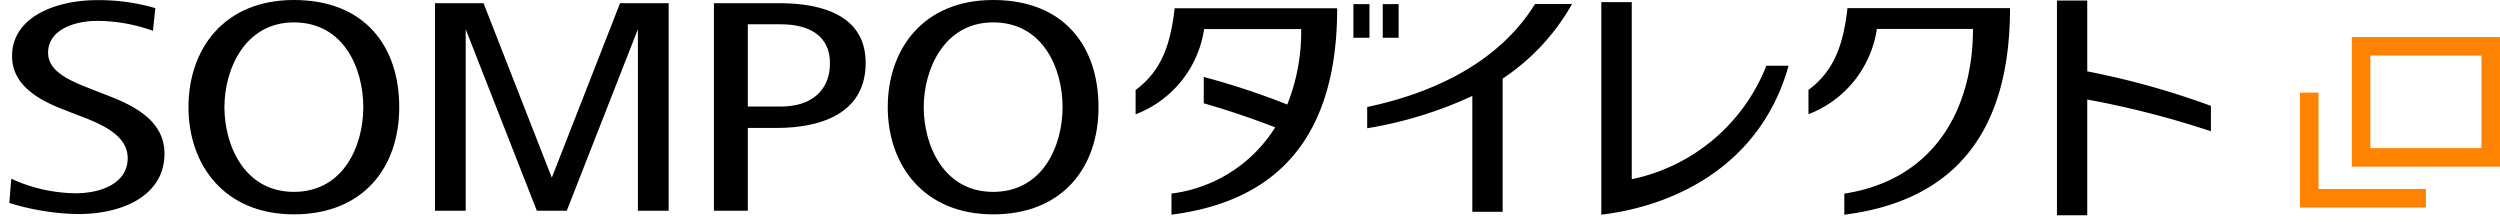
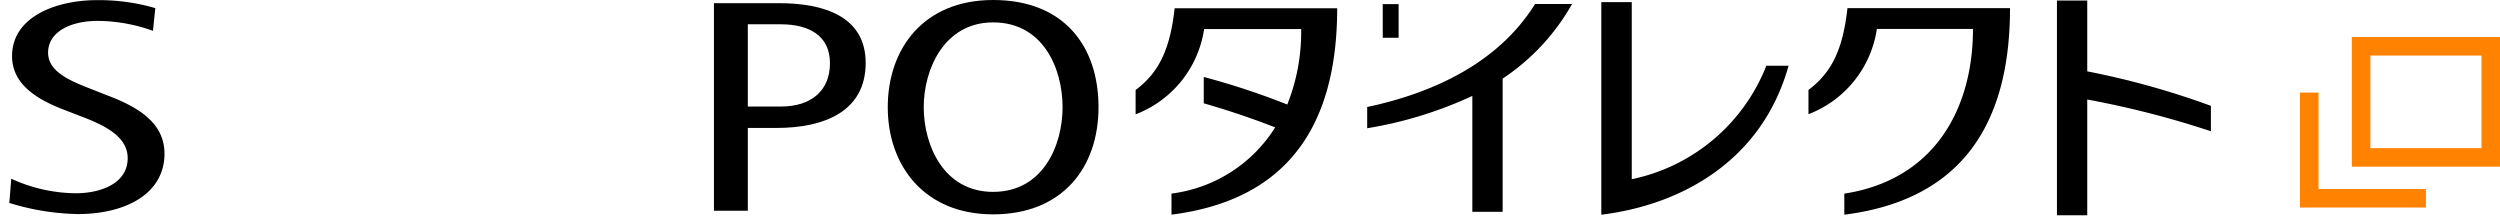
<svg xmlns="http://www.w3.org/2000/svg" width="135" height="12" viewBox="0 0 135 12">
  <defs>
    <clipPath id="a">
      <path data-name="長方形 8470" d="M0 0h118.886v11.623H0z" />
    </clipPath>
  </defs>
  <g data-name="グループ 3267">
    <g data-name="グループ 3266" fill="none" stroke="#ff8200">
      <g data-name="長方形 390">
-         <path d="M127 2h8v7h-8z" stroke="none" />
        <path d="M127.5 2.5h7v6h-7z" />
      </g>
      <path data-name="パス 208" d="M124.7 5v5.707h6.3" />
    </g>
    <g data-name="グループ 35465">
      <g data-name="グループ 35446">
-         <path data-name="長方形 8468" d="M73.084.223h.868v1.816h-.868z" />
        <path data-name="長方形 8469" d="M74.668.223h.857v1.816h-.857z" />
        <g data-name="グループ 35447">
          <g data-name="グループ 35446" clip-path="url(#a)" transform="translate(.503)">
            <path data-name="パス 723" d="M60.82 4.861v1.312a5.847 5.847 0 003.7-4.605h5.24a10.583 10.583 0 01-.75 4.077 40.424 40.424 0 00-4.51-1.489v1.423c1.272.363 2.575.8 3.857 1.3a7.749 7.749 0 01-5.6 3.574v1.138c5.85-.742 8.948-4.33 8.948-11.146h-8.777c-.232 2.062-.763 3.417-2.108 4.414" />
            <path data-name="パス 724" d="M97.154 4.855v1.312a5.845 5.845 0 003.694-4.605h5.19c0 4.235-2.018 8.132-6.948 8.894v1.138c5.85-.741 8.948-4.336 8.948-11.154H99.26c-.231 2.062-.763 3.418-2.106 4.415" />
            <path data-name="パス 725" d="M84.388.216h-2c-1.957 3.164-5.487 4.806-9.063 5.562v1.147a21.875 21.875 0 005.678-1.745v6.256h1.637V4.244A11.751 11.751 0 0084.388.216" />
            <path data-name="パス 726" d="M87.612 9.678V.116h-1.644v11.478c4.273-.52 8.673-2.876 10.112-8.045h-1.2a9.993 9.993 0 01-7.27 6.129" />
            <path data-name="パス 727" d="M112.208.028h-1.636v11.595h1.636V5.374a49.745 49.745 0 016.678 1.715V5.716a43.671 43.671 0 00-6.677-1.863z" />
-             <path data-name="パス 728" d="M32.981.171l-3.686 9.423L25.607.171h-2.621v11.208h1.659v-9.8l3.841 9.8h1.617l3.84-9.8v9.8h1.661V.171z" />
            <path data-name="パス 729" d="M.105 9.651a8.516 8.516 0 003.476.785c1.395 0 2.811-.55 2.811-1.892 0-1.126-1.128-1.742-2.54-2.269l-1.014-.393C1.476 5.344.148 4.541.148 3.029.148.89 2.559.007 4.734.007a10.9 10.9 0 013.15.432l-.128 1.225a8.958 8.958 0 00-2.989-.536c-1.387 0-2.673.55-2.673 1.714 0 .924.931 1.428 2.2 1.916l.985.388c1.655.623 3.1 1.474 3.1 3.151 0 2.167-2.093 3.263-4.69 3.263A13.3 13.3 0 010 10.959z" />
            <path data-name="パス 730" d="M38.05 11.379V.171h3.5c2.457 0 4.693.722 4.693 3.228 0 2.606-2.215 3.51-4.822 3.51h-1.542v4.47zm1.829-5.626h1.785c1.646 0 2.651-.862 2.651-2.341s-1.118-2.1-2.651-2.1h-1.785z" />
            <path data-name="パス 731" d="M47.436 5.787c0-3.138 1.915-5.787 5.69-5.787 3.849 0 5.691 2.522 5.691 5.787s-1.953 5.788-5.691 5.788-5.69-2.652-5.69-5.788m5.69 4.574c2.684 0 3.75-2.49 3.75-4.574s-1.047-4.578-3.75-4.578c-2.647 0-3.748 2.536-3.748 4.578s1.065 4.574 3.748 4.574" />
-             <path data-name="パス 732" d="M9.675 5.787C9.675 2.649 11.591 0 15.365 0c3.85 0 5.691 2.522 5.691 5.787s-1.953 5.788-5.691 5.788-5.69-2.652-5.69-5.788m5.69 4.574c2.683 0 3.75-2.49 3.75-4.574s-1.047-4.578-3.75-4.578c-2.646 0-3.749 2.536-3.749 4.578s1.066 4.574 3.749 4.574" />
          </g>
        </g>
      </g>
    </g>
  </g>
</svg>